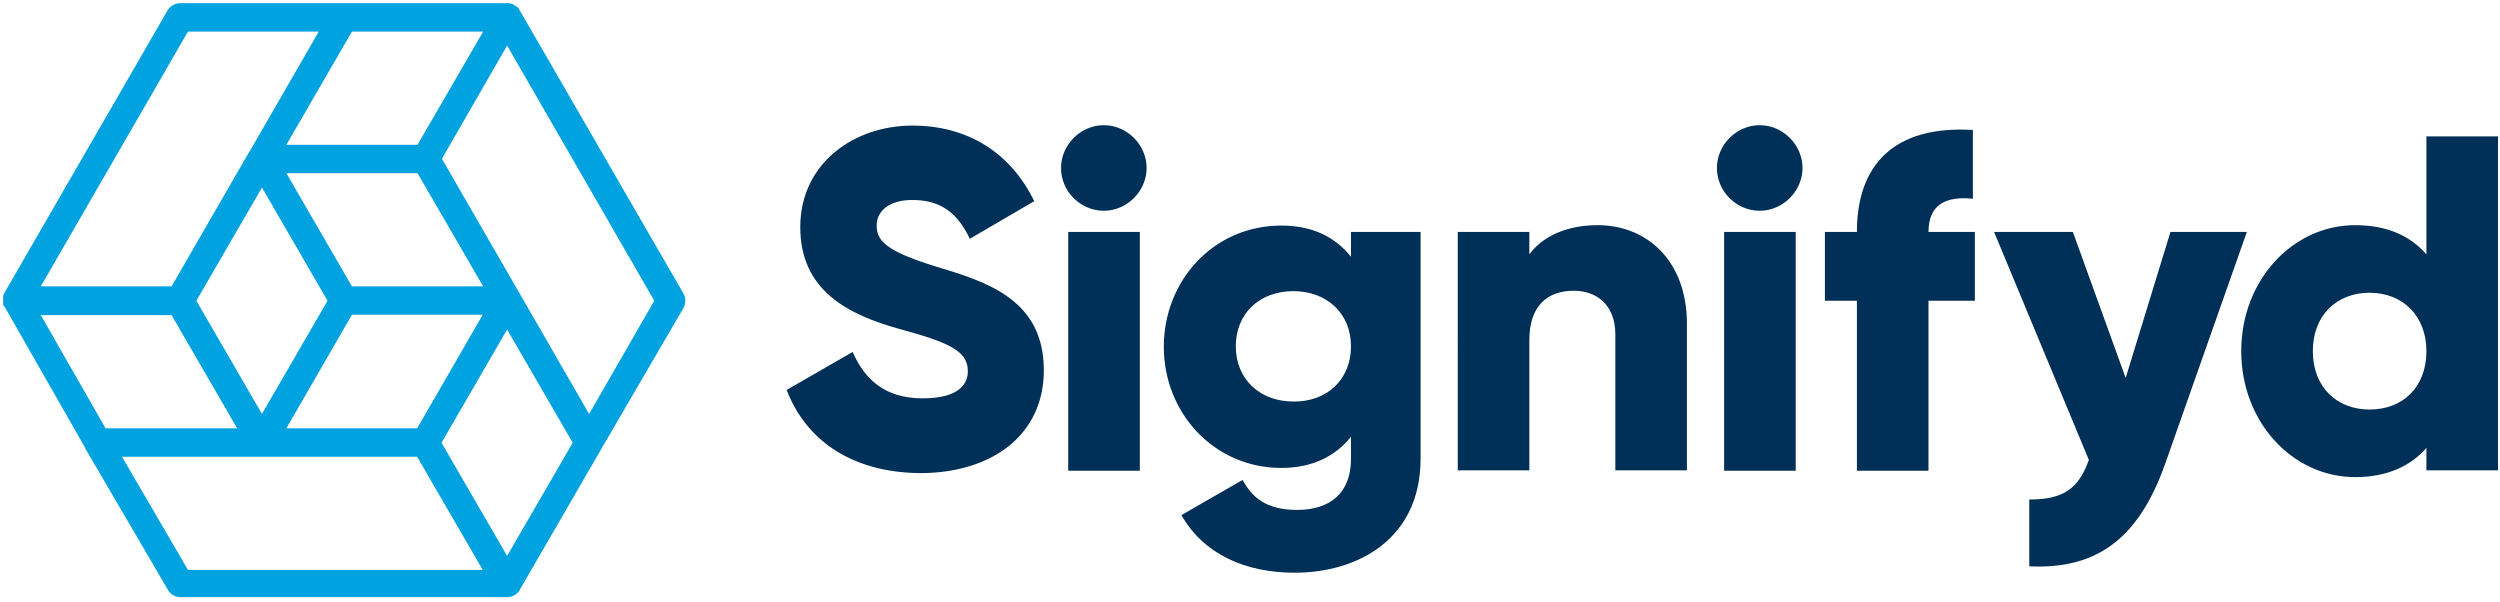
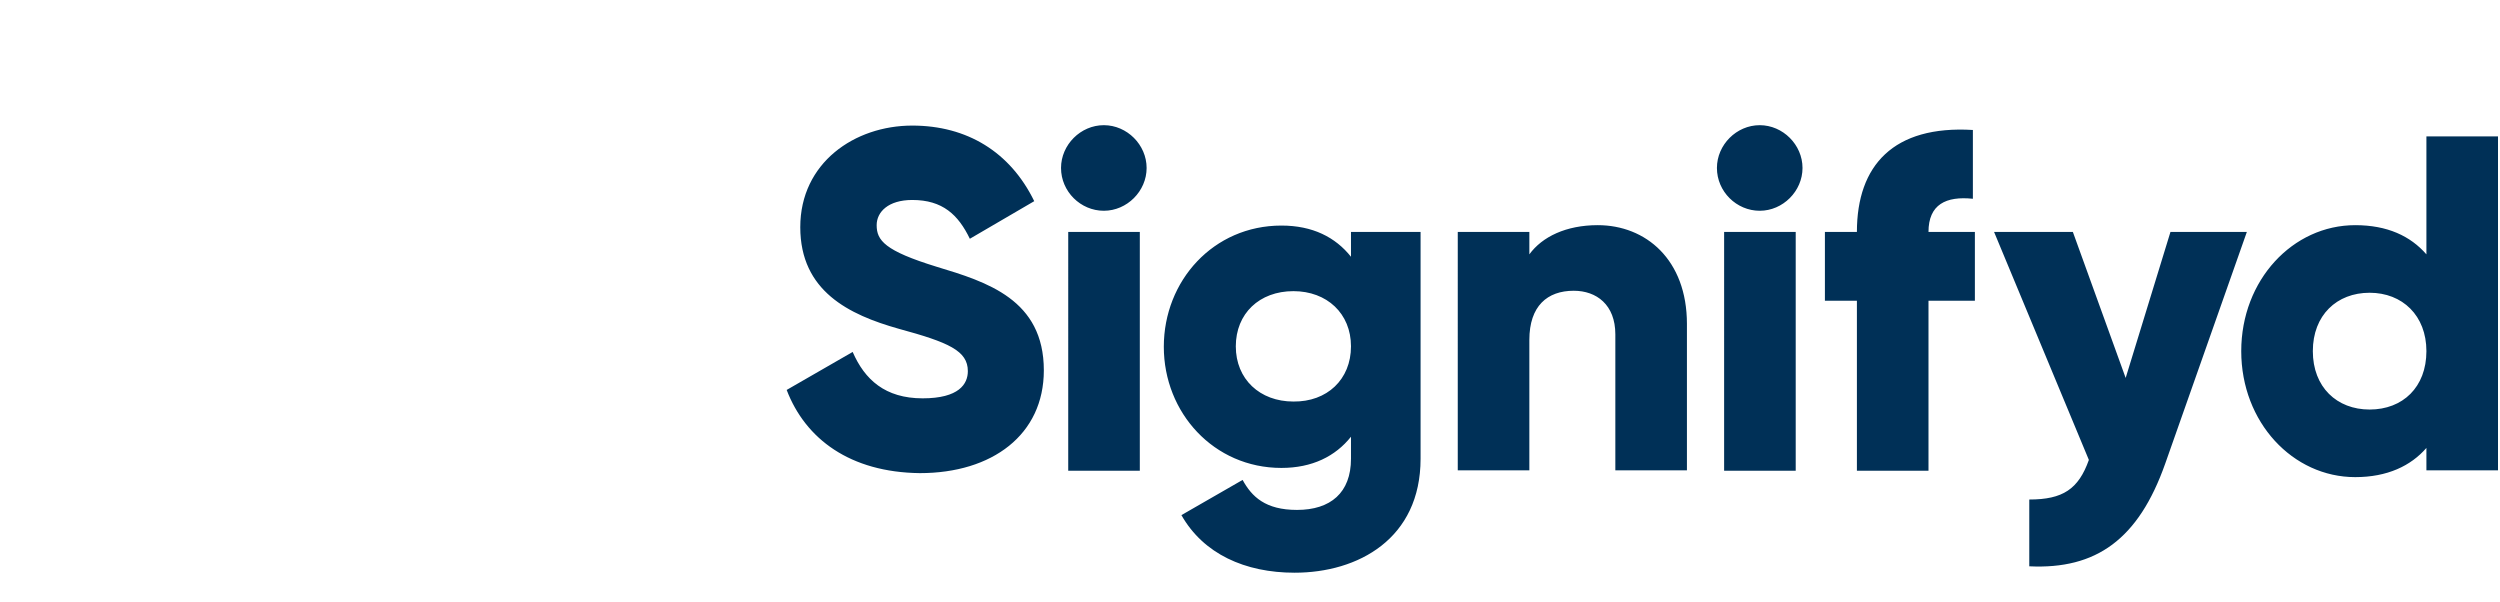
<svg xmlns="http://www.w3.org/2000/svg" version="1.1" id="signifyd-logo" x="0" y="0" viewBox="0 0 625.1 150.4" xml:space="preserve">
  <style>.brandmark{fill:#00A3E0}.wordmark{fill:#003057}</style>
  <path class="wordmark" d="M196.7 97.5l16.5-9.5c3 6.9 8.1 11.6 17.5 11.6 9.1 0 11.3-3.6 11.3-6.8 0-5.1-4.8-7.2-17.3-10.6-12.4-3.5-24.6-9.4-24.6-25.4 0-16.1 13.6-25.4 28-25.4 13.7 0 24.5 6.6 30.5 18.9l-16.1 9.4c-2.9-6-6.8-9.7-14.4-9.7-6 0-8.9 3-8.9 6.3 0 3.8 2 6.4 15 10.4 12.6 3.8 26.8 8.2 26.8 25.9 0 16.1-12.9 25.7-31 25.7-17.4-.2-28.6-8.5-33.3-20.8zM265.3 42c0-5.8 4.9-10.7 10.7-10.7 5.8 0 10.7 4.9 10.7 10.7s-4.9 10.7-10.7 10.7c-5.8 0-10.7-4.8-10.7-10.7zM267.1 58H285v59.7h-17.9zM355.2 58v56.7c0 20-15.6 28.5-31.5 28.5-12.4 0-22.8-4.7-28.3-14.4l15.3-8.8c2.3 4.2 5.7 7.5 13.6 7.5 8.4 0 13.5-4.3 13.5-12.8v-5.5c-3.9 4.9-9.7 7.8-17.4 7.8-16.9 0-29.4-13.8-29.4-30.3s12.4-30.3 29.4-30.3c7.8 0 13.5 2.9 17.4 7.8V58h17.4zm-17.4 28.6c0-8.2-6-13.8-14.4-13.8-8.5 0-14.4 5.6-14.4 13.8 0 8.2 6 13.8 14.4 13.8 8.4.1 14.4-5.5 14.4-13.8zM421.8 81v36.6h-17.9v-34c0-7.4-4.7-10.9-10.4-10.9-6.6 0-11.1 3.8-11.1 12.3v32.6h-17.9V58h17.9v5.6c3.2-4.4 9.2-7.3 17.1-7.3 12 0 22.3 8.6 22.3 24.7zM429.3 42c0-5.8 4.9-10.7 10.7-10.7 5.8 0 10.7 4.9 10.7 10.7s-4.9 10.7-10.7 10.7c-5.8 0-10.7-4.8-10.7-10.7zm1.8 16H449v59.7h-17.9V58zM482.2 58h11.6v17.2h-11.6v42.5h-17.9V75.2h-8V58h8c0-16.7 9.2-26.7 29-25.5v17.2c-6.7-.7-11.1 1.4-11.1 8.3zM561.8 58l-20.4 57.9c-6.7 19-17.3 26.5-34 25.7v-16.7c8.4 0 12.3-2.6 14.9-9.9l-23.7-57h19.7l13.2 36.5L542.7 58h19.1zM624.6 34.1v83.5h-17.9V112c-3.9 4.5-9.8 7.3-17.8 7.3-15.6 0-28.5-13.7-28.5-31.5s12.9-31.5 28.5-31.5c8 0 13.8 2.7 17.8 7.3V34.1h17.9zm-17.9 53.7c0-8.9-6-14.6-14.2-14.6s-14.2 5.6-14.2 14.6 6 14.6 14.2 14.6c8.3 0 14.2-5.6 14.2-14.6z" />
-   <path class="brandmark" d="M170.9 73.4l-41-70.9c-.1-.1-.2-.2-.2-.4l-.1-.1c0-.1-.1-.1-.1-.1l-.1-.1-.1-.1c-.1 0-.1-.1-.2-.1s-.1-.1-.2-.1c-.5-.4-.7-.5-.9-.5-.2-.1-.4-.1-.7-.2h-.2H86 45c-1.3 0-2.4.7-3.1 1.8L1 73.4v.1s0 .1-.1.1v.1s0 .1-.1.1V76.3s0 .1.1.1c0 0 0 .1.1.1 0 0 0 .1.1.1l20.1 35.2c0 .1.1.2.1.3L42 147.5c.6 1.1 1.8 1.8 3.1 1.8h81.8c1.3 0 2.4-.7 3.1-1.8v-.1l20.5-35.4 20.4-35c.6-1.1.6-2.5 0-3.6zm-66.6 33.7H71.6L88 78.7h32.7l-16.4 28.4zM49.1 75.2l16.4-28.3 16.4 28.3-16.4 28.3-16.4-28.3zM88 71.6L71.6 43.3h32.8l16.4 28.3H88zm16.4-35.4H71.6L88 7.9h32.8l-16.4 28.3zM47 7.9h32.7l-17.3 30-.1.1-19.4 33.6H10.2L47 7.9zm-4.1 70.9l16.4 28.3H26.4L10.2 78.8h32.7zm4.1 63.7l-16.5-28.3h73.8l16.4 28.3H47zm79.8-3.5l-16.4-28.3 16.4-28.3 16.4 28.3-16.4 28.3zm20.5-35.5l-36.8-63.8 16.3-28.3 36.8 63.8-16.3 28.3z" />
</svg>